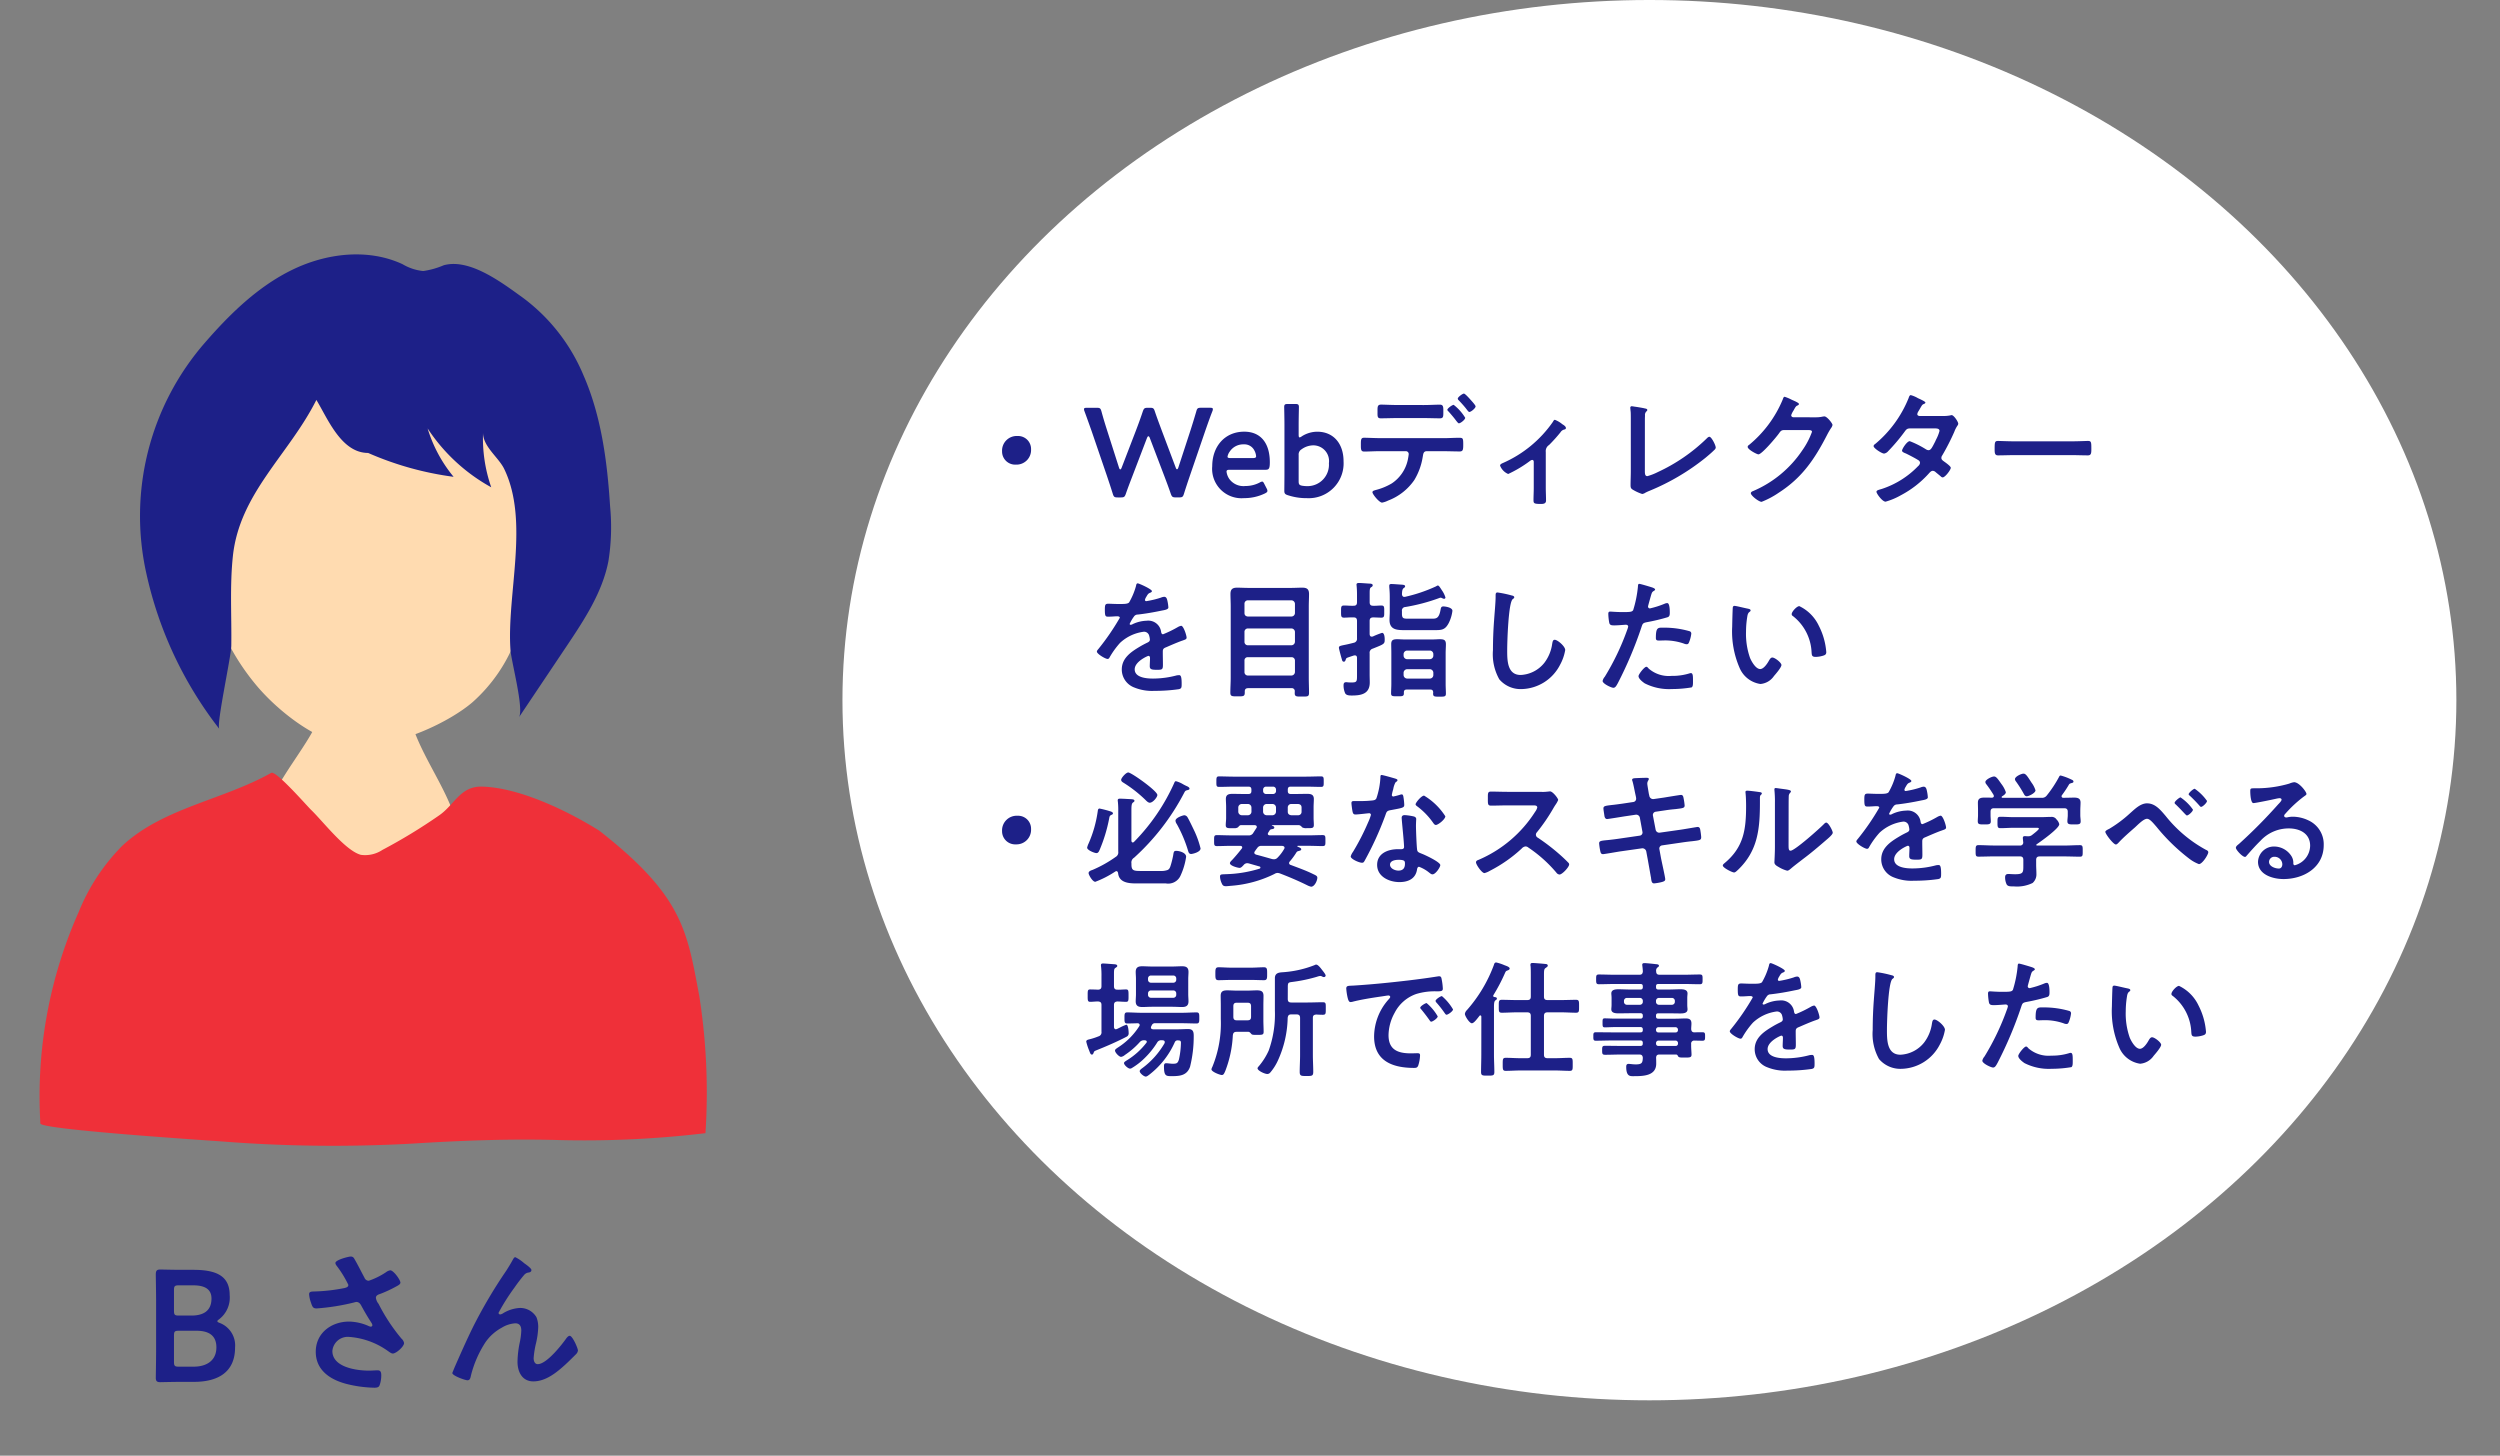
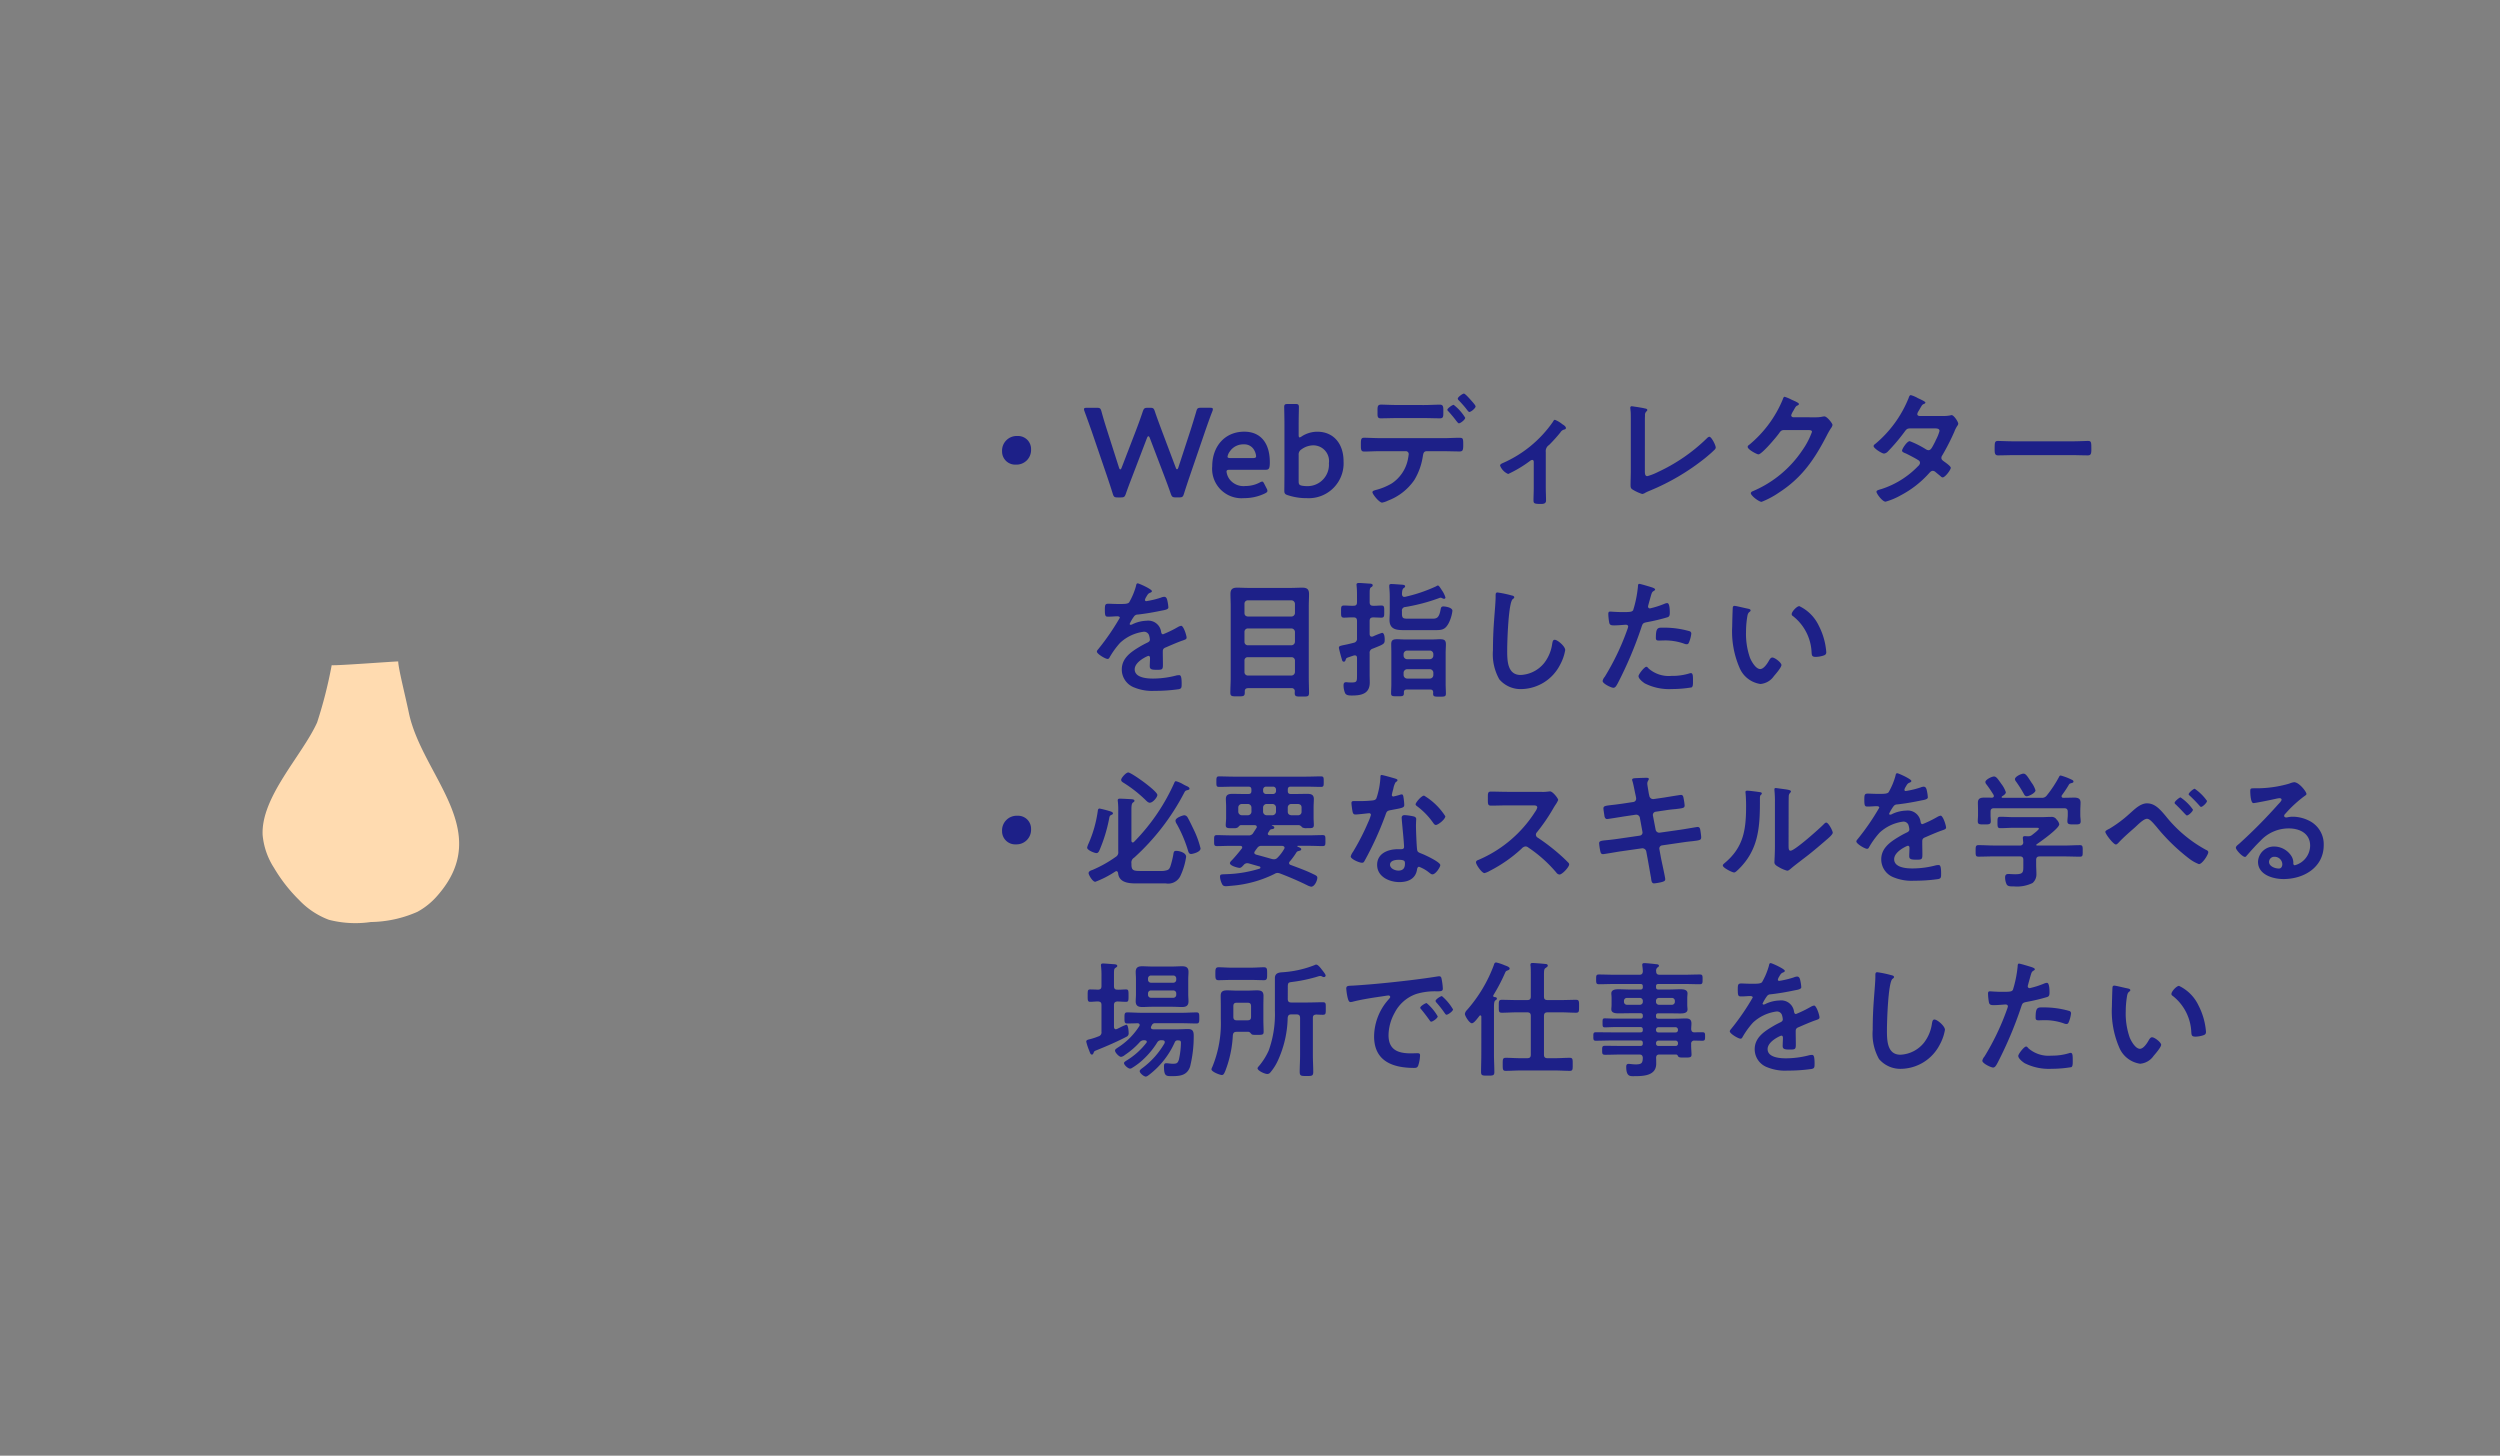
<svg xmlns="http://www.w3.org/2000/svg" width="316" height="184" viewBox="0 0 316 184">
  <rect x="0" y="0" width="316" height="184" fill="#808080" stroke="none" />
  <defs>
    <clipPath id="clip-path">
      <rect id="長方形_188" data-name="長方形 188" width="316" height="184" transform="translate(802 1642)" fill="none" stroke="#707070" stroke-width="1" />
    </clipPath>
  </defs>
  <g id="マスクグループ_82" data-name="マスクグループ 82" transform="translate(-802 -1642)" clip-path="url(#clip-path)">
    <g id="グループ_305" data-name="グループ 305" transform="translate(-5.514 -1)">
-       <ellipse id="楕円形_15" data-name="楕円形 15" cx="102" cy="88.5" rx="102" ry="88.5" transform="translate(914 1643)" fill="#fff" />
      <path id="パス_615" data-name="パス 615" d="M8.128,8.112a1.85,1.85,0,0,0-1.952,1.936,1.656,1.656,0,0,0,1.744,1.68A1.843,1.843,0,0,0,9.84,9.792,1.639,1.639,0,0,0,8.128,8.112Zm16.368.24c.064-.144.112-.208.176-.208s.128.08.176.208l1.84,4.832c.272.72.528,1.392.816,2.24.144.384.224.448.64.448h.4c.416,0,.5-.064.624-.464.256-.816.48-1.488.736-2.24l1.952-5.7c.272-.768.512-1.488.9-2.48a.718.718,0,0,0,.064-.272c0-.144-.112-.176-.368-.176h-1.12c-.416,0-.5.064-.608.464-.272.928-.48,1.6-.72,2.352l-1.552,4.752c-.048.144-.112.208-.16.208-.064,0-.112-.064-.16-.192L26.368,7.44c-.288-.784-.56-1.488-.88-2.432-.128-.4-.208-.464-.624-.464h-.256c-.416,0-.5.064-.64.448-.32.96-.576,1.648-.88,2.448l-1.808,4.7c-.048.128-.112.192-.16.192-.064,0-.112-.064-.16-.208L19.44,7.36c-.24-.752-.448-1.424-.7-2.352-.112-.4-.192-.464-.608-.464H16.9c-.256,0-.368.032-.368.176a.718.718,0,0,0,.064.272c.368.992.624,1.728.9,2.5l1.936,5.664c.256.768.48,1.424.736,2.256.128.4.208.464.624.464h.384c.416,0,.5-.064.64-.448.288-.832.544-1.488.832-2.24Zm14.848,5.856c-.112-.224-.176-.336-.3-.336a.852.852,0,0,0-.32.128,3.851,3.851,0,0,1-1.792.432,2.216,2.216,0,0,1-2.048-.912,2.077,2.077,0,0,1-.336-.9c0-.192.112-.24.4-.24h4.528c.416,0,.544-.128.544-.944,0-2.464-1.184-3.872-3.232-3.872-2.48,0-4.048,1.888-4.048,4.368a3.716,3.716,0,0,0,4.032,4.032,5.976,5.976,0,0,0,2.624-.592c.224-.112.32-.192.32-.336a.719.719,0,0,0-.1-.3ZM37.872,10.9H35.04c-.256,0-.368-.048-.368-.176a1.524,1.524,0,0,1,.288-.656,2.036,2.036,0,0,1,1.76-.9,1.4,1.4,0,0,1,1.344.768,1.822,1.822,0,0,1,.224.752C38.272,10.848,38.16,10.9,37.872,10.9ZM44.048,8.16a.607.607,0,0,1-.256.128c-.1,0-.128-.112-.128-.336V6.624c0-.72.032-2.048.032-2.16,0-.336-.1-.4-.464-.4H42.3c-.368,0-.464.064-.464.4,0,.112.032,1.44.032,2.16v6.24c0,.72-.016,1.968-.016,2.176,0,.336.1.448.464.56a7.493,7.493,0,0,0,2.4.368,4.406,4.406,0,0,0,4.624-4.656c0-2.272-1.3-3.744-3.328-3.744A3.658,3.658,0,0,0,44.048,8.16Zm.752,6.288a4.135,4.135,0,0,1-.672-.048c-.368-.064-.464-.176-.464-.544V10.512a.751.751,0,0,1,.368-.72,2.555,2.555,0,0,1,1.488-.5,1.987,1.987,0,0,1,1.968,2.256A2.707,2.707,0,0,1,44.8,14.448Zm19.76-11.7c-.176,0-.784.448-.784.64A.327.327,0,0,0,63.9,3.6c.288.3.688.736.944,1.072.176.224.288.4.4.4.208,0,.784-.48.784-.7,0-.16-.512-.7-.64-.848S64.7,2.752,64.56,2.752Zm-1.3,1.424c-.176,0-.8.448-.8.624a.314.314,0,0,0,.144.208c.336.384.672.768.976,1.184.144.176.256.32.336.32.208,0,.8-.464.8-.7A5.959,5.959,0,0,0,63.264,4.176Zm-9.3,4.208c-.7,0-1.472-.048-2.032-.048-.384,0-.4.24-.4.832,0,.608-.016.912.416.912.624,0,1.344-.048,2.016-.048h3.248a.366.366,0,0,1,.368.384,7.677,7.677,0,0,1-.128.768A4.787,4.787,0,0,1,55.44,14.1a7.662,7.662,0,0,1-2.016.832c-.192.064-.432.1-.432.288,0,.256.864,1.312,1.216,1.312a2.79,2.79,0,0,0,.752-.256,7.055,7.055,0,0,0,3.328-2.608,8.091,8.091,0,0,0,1.056-2.9c.064-.336.064-.736.512-.736h2.1c.688,0,1.376.032,2.064.032.416,0,.448-.224.448-.88,0-.768-.032-.848-.5-.848-.672,0-1.344.048-2.016.048ZM56.08,4.192c-.72,0-1.488-.048-2-.048-.48,0-.448.32-.448.9s-.032.832.416.832c.688,0,1.36-.032,2.032-.032h3.408c.672,0,1.36.032,2.032.032.432,0,.432-.224.432-.768,0-.64.032-.96-.448-.96-.544,0-1.312.048-2.016.048ZM74.9,10.128a.918.918,0,0,1,.416-.88,19.4,19.4,0,0,0,1.44-1.6.78.78,0,0,1,.464-.352c.112-.016.224-.064.224-.192,0-.208-.288-.384-.448-.48a3.414,3.414,0,0,0-.944-.56c-.128,0-.192.16-.272.288a15.049,15.049,0,0,1-6.288,5.168c-.176.08-.368.16-.368.336a1.9,1.9,0,0,0,1.024,1.056,15.2,15.2,0,0,0,2.624-1.552c.112-.08.272-.224.416-.224.16,0,.192.16.192.24v3.312c0,.5-.032,1.008-.032,1.5,0,.432.048.512.944.512.3,0,.64-.032.64-.432,0-.544-.032-1.072-.032-1.616Zm12.528-3.84c0-.256,0-.512.016-.752a.615.615,0,0,1,.144-.5c.064-.064.144-.112.144-.208,0-.16-.192-.176-.336-.208-.24-.064-1.04-.192-1.3-.224a3.377,3.377,0,0,0-.336-.048.172.172,0,0,0-.176.192c0,.08.032.416.048.528.016.272.016.624.016.976V12.56c0,.592-.032,1.184-.032,1.728,0,.272.016.416.208.56a5.619,5.619,0,0,0,1.264.592.959.959,0,0,0,.4-.16,5.963,5.963,0,0,1,.56-.256,28.648,28.648,0,0,0,7.04-4.16c.384-.32.768-.64,1.12-.992a.463.463,0,0,0,.176-.288c0-.32-.544-1.376-.8-1.376-.144,0-.288.16-.384.256a22.194,22.194,0,0,1-6.144,4.208,6.923,6.923,0,0,1-1.312.512c-.288,0-.32-.256-.32-.656Zm18.768-.544c-.16-.016-.272-.1-.272-.272a2.423,2.423,0,0,1,.288-.576c.272-.5.32-.576.544-.656.064-.032.144-.1.144-.176,0-.176-.816-.48-.96-.56a5.337,5.337,0,0,0-.848-.352c-.144,0-.192.224-.256.384a14.79,14.79,0,0,1-4.272,5.728.251.251,0,0,0-.144.224c0,.336,1.168.944,1.36.944.432,0,2.272-2.192,2.576-2.624.208-.288.3-.448.672-.448h3.04c.224,0,.48.016.48.224a9.786,9.786,0,0,1-1.232,2.352,14.178,14.178,0,0,1-6.176,5.12c-.128.048-.32.128-.32.288,0,.3,1.008,1.088,1.36,1.088a10.835,10.835,0,0,0,2.192-1.168c2.944-1.9,4.512-4.24,6.08-7.28a9.42,9.42,0,0,1,.5-.864,1.016,1.016,0,0,0,.192-.4c0-.208-.7-1.088-1.024-1.088-.064,0-.128.016-.176.016a3.8,3.8,0,0,1-.9.1Zm15.952-.16c-.144-.016-.288-.08-.288-.24a.862.862,0,0,1,.128-.336c.112-.176.192-.32.256-.432.224-.384.24-.432.48-.528.08-.032.16-.08.16-.176,0-.128-.8-.48-.944-.544a3.642,3.642,0,0,0-.9-.384c-.176,0-.24.272-.288.4a14.726,14.726,0,0,1-4.176,5.744c-.1.064-.24.176-.24.3,0,.272,1.04.944,1.328.944a.855.855,0,0,0,.512-.3,23.524,23.524,0,0,0,2.08-2.464c.208-.288.32-.416.7-.416h3.056c.24,0,.656-.016.656.32a5,5,0,0,1-.416,1.056,1.828,1.828,0,0,0-.1.224c-.432.848-.576,1.152-.88,1.152a.679.679,0,0,1-.3-.1,11.888,11.888,0,0,0-2.064-1.04c-.352,0-.976.976-.976,1.2,0,.176.32.288.48.352.4.192,1.232.624,1.6.864a.39.39,0,0,1,.192.336.623.623,0,0,1-.24.4,11.194,11.194,0,0,1-4.576,2.88c-.416.128-.688.176-.688.368,0,.224.736,1.248,1.152,1.248a8.642,8.642,0,0,0,1.936-.816,12.7,12.7,0,0,0,3.488-2.7c.144-.16.32-.384.544-.384a.555.555,0,0,1,.352.16c.224.192.432.352.656.544a.358.358,0,0,0,.24.128c.3,0,1.024-.944,1.024-1.216,0-.208-.7-.688-.9-.832-.144-.112-.288-.208-.288-.416a.553.553,0,0,1,.112-.32,28.912,28.912,0,0,0,1.52-2.976,3.622,3.622,0,0,1,.4-.784.45.45,0,0,0,.1-.24c0-.256-.56-1.088-.832-1.088a.568.568,0,0,0-.16.032,4.729,4.729,0,0,1-.976.08Zm11.92,3.2c-.672,0-1.776-.048-1.984-.048-.416,0-.448.128-.448,1.024,0,.5.016.8.432.8.672,0,1.344-.032,2-.032h7.36c.656,0,1.328.032,2,.032.416,0,.432-.3.432-.816,0-.88-.016-1.008-.448-1.008-.208,0-1.248.048-1.984.048ZM23.328,26.736c-.16,0-.192.16-.224.336a8.779,8.779,0,0,1-.864,2.064c-.144.192-.576.208-.992.208h-.464c-.464,0-.88-.032-1.152-.032-.4,0-.464.1-.464.736,0,.816.064.9.416.9.5,0,.864-.048,1.12-.048.224,0,.352.048.352.192a30.2,30.2,0,0,1-2.688,3.92c-.08.1-.208.224-.208.352,0,.288,1.072.928,1.36.928a.266.266,0,0,0,.224-.16,10.488,10.488,0,0,1,1.344-1.872,5.375,5.375,0,0,1,2.992-1.408.666.666,0,0,1,.7.544,2.2,2.2,0,0,1,.08.448c0,.192-.128.288-.288.368-.336.16-.672.336-.992.528-1.1.656-2.272,1.44-2.272,2.88a2.43,2.43,0,0,0,1.6,2.288,5.928,5.928,0,0,0,2.528.416,21.22,21.22,0,0,0,3.072-.208c.352-.08.368-.208.368-.688,0-.912-.112-1.088-.32-1.088a1.97,1.97,0,0,0-.32.032,11.7,11.7,0,0,1-2.976.4c-.768,0-2.32-.1-2.32-1.168,0-.992,1.648-1.7,1.728-1.7.16,0,.208.128.208.272,0,.336-.032.688-.032,1.04,0,.416.288.448.976.448.608,0,.688-.064.688-.64,0-.5-.016-.976-.016-1.472v-.208c0-.32.128-.416.416-.528.624-.272,1.248-.544,1.888-.784.08-.032.16-.048.224-.08.3-.1.48-.16.48-.352,0-.272-.384-1.5-.688-1.5a1.32,1.32,0,0,0-.416.16,14.243,14.243,0,0,1-1.872.912c-.16,0-.208-.128-.24-.272a1.631,1.631,0,0,0-1.824-1.44,4.427,4.427,0,0,0-1.744.416.617.617,0,0,1-.288.1.124.124,0,0,1-.128-.112,5.166,5.166,0,0,1,.544-.928.564.564,0,0,1,.48-.256c1.008-.112,2.016-.288,3.024-.5.336-.064.848-.128.848-.4a5.113,5.113,0,0,0-.128-.864c-.048-.224-.128-.48-.4-.48a1.217,1.217,0,0,0-.4.1,11.576,11.576,0,0,1-1.856.448.156.156,0,0,1-.176-.16,1.074,1.074,0,0,1,.16-.368c.208-.368.272-.448.528-.544.08-.032.192-.1.192-.192C25.12,27.472,23.472,26.736,23.328,26.736ZM36.816,36.5a.4.4,0,0,1,.432-.432h5.5a.424.424,0,0,1,.448.432v1.44a.458.458,0,0,1-.448.448h-5.5a.424.424,0,0,1-.432-.448Zm0-3.616a.424.424,0,0,1,.432-.448h5.5a.458.458,0,0,1,.448.448v1.232a.458.458,0,0,1-.448.448h-5.5a.424.424,0,0,1-.432-.448Zm.432-1.952c-.272-.032-.432-.16-.432-.448V29.328a.424.424,0,0,1,.432-.448h5.5a.458.458,0,0,1,.448.448V30.48a.447.447,0,0,1-.448.448Zm5.92,9.712c0,.368.224.4.608.4h.288c.7,0,.912.032.912-.464,0-.624-.032-1.264-.032-1.888V29.632c0-.512.032-1.024.032-1.536,0-.624-.256-.816-.864-.816-.464,0-.928.032-1.392.032H37.3c-.48,0-.944-.032-1.408-.032-.576,0-.848.192-.848.8,0,.512.032,1.04.032,1.552v9.024c0,.64-.048,1.28-.048,1.9,0,.48.24.464.912.464.7,0,.912.016.912-.464V40.4c0-.288.144-.416.432-.416h5.456a.376.376,0,0,1,.432.432Zm13.76-2.608a.458.458,0,0,1,.448-.448H60.24a.447.447,0,0,1,.448.448v.288a.447.447,0,0,1-.448.448H57.376a.458.458,0,0,1-.448-.448Zm.448-1.712a.458.458,0,0,1-.448-.448V35.68a.458.458,0,0,1,.448-.448H60.24a.447.447,0,0,1,.448.448v.192a.447.447,0,0,1-.448.448Zm3.3,4.208a.493.493,0,0,0-.016.16c0,.368.192.368.816.368.608,0,.8,0,.8-.384s-.032-.784-.032-1.184V35.536c0-.368.032-.736.032-1.1,0-.544-.24-.64-.784-.64-.256,0-.576.032-.96.032h-3.44c-.384,0-.7-.032-.944-.032-.544,0-.784.1-.784.624,0,.368.016.752.016,1.12v3.9c0,.384-.032.816-.032,1.2s.208.368.784.368c.56,0,.832.032.832-.352v-.144c0-.256.128-.352.368-.352H60.3C60.56,40.16,60.656,40.272,60.672,40.528ZM56.72,28.1c.016-.24.016-.608.208-.752.112-.08.192-.128.192-.24,0-.192-.288-.192-.432-.208-.32-.016-1.008-.08-1.3-.08-.16,0-.272.032-.272.224v.16a12.3,12.3,0,0,1,.064,1.328v1.808c0,.336-.032.672-.032,1.008,0,1.3.992,1.3,2,1.3h3.68c.912,0,1.344-.016,1.808-.9a4.74,4.74,0,0,0,.464-1.536c0-.448-.944-.56-1.136-.56-.3,0-.32.192-.368.448-.208,1.136-.592,1.1-1.136,1.1H57.456c-.544,0-.736-.032-.736-.64v-.32a.438.438,0,0,1,.416-.512,23.359,23.359,0,0,0,4.3-1.136.567.567,0,0,1,.176-.048.631.631,0,0,1,.224.08.521.521,0,0,0,.208.064.165.165,0,0,0,.176-.16,3.217,3.217,0,0,0-.448-.912c-.256-.4-.384-.608-.512-.608-.08,0-.176.08-.24.112a19.352,19.352,0,0,1-3.872,1.312.352.352,0,0,1-.128.016C56.816,28.448,56.736,28.288,56.72,28.1ZM53.072,31.04c.272,0,.832.032,1.04.032.4,0,.368-.24.368-.768,0-.544.032-.768-.368-.768-.288,0-.72.048-1.04.032-.3,0-.432-.128-.432-.448V28c0-.448.016-.672.176-.768.1-.064.208-.112.208-.256,0-.192-.272-.208-.4-.208-.288-.016-1.072-.08-1.328-.08-.16,0-.32.016-.32.224,0,.048.016.112.016.144q.048.528.048,1.056V29.12c0,.32-.128.448-.432.448-.416.016-.816-.032-1.2-.032-.4,0-.384.192-.384.768,0,.56-.016.768.384.768.32,0,.784-.048,1.2-.032.3,0,.432.128.432.448V33.68a.5.5,0,0,1-.384.56q-.84.216-1.248.288c-.528.112-.656.144-.656.352,0,.128.3,1.232.368,1.44.032.144.08.32.256.32.128,0,.192-.112.224-.224.064-.208.1-.24.32-.32.144-.048.368-.128.72-.24a.352.352,0,0,1,.128-.016c.208,0,.272.144.272.32v2.112c0,.832.016.992-.656.992-.176,0-.336,0-.5-.016a1.133,1.133,0,0,0-.224-.016c-.272,0-.32.176-.32.4a2.422,2.422,0,0,0,.208,1.008c.16.272.56.272.848.272,1.184,0,2.256-.208,2.256-1.648,0-.336-.016-.672-.016-1.008V35.584a.529.529,0,0,1,.384-.592c1.44-.576,1.52-.592,1.52-1.136,0-.224-.016-.864-.336-.864a10.361,10.361,0,0,0-1.168.464c-.048,0-.08.016-.128.016-.208,0-.256-.144-.272-.32V31.488C52.64,31.168,52.768,31.056,53.072,31.04ZM68.8,27.888c-.224,0-.24.16-.24.4v.176c0,.656-.144,2.192-.192,2.928q-.144,1.9-.144,3.792a6.462,6.462,0,0,0,.8,3.68A3.536,3.536,0,0,0,71.84,40.1,5.6,5.6,0,0,0,76.7,37.04a5.949,5.949,0,0,0,.656-1.872c0-.48-.976-1.3-1.328-1.3-.24,0-.272.272-.32.528a5.087,5.087,0,0,1-.976,2.368,4.053,4.053,0,0,1-3.008,1.552c-1.728,0-1.7-1.936-1.7-3.184,0-.912.144-5.984.7-6.4.1-.08.192-.128.192-.24,0-.144-.208-.208-.32-.224A13.573,13.573,0,0,0,68.8,27.888ZM87.616,37.28c-.256,0-.992.944-.992,1.184,0,.336.528.736.784.912a6.78,6.78,0,0,0,3.424.72,15.291,15.291,0,0,0,2.5-.208c.192-.112.176-.48.176-.8,0-.64,0-1.008-.272-1.008a.569.569,0,0,0-.16.032,7.227,7.227,0,0,1-2.272.32,3.871,3.871,0,0,1-2.9-.928C87.84,37.424,87.728,37.28,87.616,37.28Zm1.2-3.664c0,.272.08.352.4.352.208,0,.4-.016.608-.016a7.183,7.183,0,0,1,2.544.4.86.86,0,0,0,.336.08c.16,0,.224-.064.288-.208a4.019,4.019,0,0,0,.3-1.12.3.3,0,0,0-.224-.32,11.479,11.479,0,0,0-3.216-.448C89.1,32.336,88.816,32.24,88.816,33.616ZM86.72,26.8c-.16,0-.16.16-.176.4a14.66,14.66,0,0,1-.592,2.912c-.144.24-.384.256-1.408.256-.688,0-1.36-.064-1.5-.064-.192,0-.24.112-.24.288a6.868,6.868,0,0,0,.128,1.168c.1.3.352.288.672.288.5,0,1.2-.08,1.424-.08.16,0,.288.08.288.24a2.44,2.44,0,0,1-.128.416,31.5,31.5,0,0,1-2.832,5.92,1.194,1.194,0,0,0-.272.528c0,.352,1.1.864,1.36.864.24,0,.368-.224.576-.608a49.847,49.847,0,0,0,2.976-7.056c.144-.448.192-.528.656-.624a24.076,24.076,0,0,0,2.624-.624c.272-.08.3-.3.3-.576,0-.24,0-1.216-.32-1.216a.86.86,0,0,0-.336.08,11.286,11.286,0,0,1-1.856.592.236.236,0,0,1-.24-.24c0-.08.336-1.248.384-1.424.112-.352.128-.416.368-.56.048-.032.144-.08.144-.16,0-.176-.448-.288-.592-.336C87.92,27.12,86.864,26.8,86.72,26.8Zm19.264,3.824a.264.264,0,0,0,.144.24,6.137,6.137,0,0,1,2.368,4.56c.032.384.016.608.528.608a3.383,3.383,0,0,0,.9-.144c.272-.08.432-.16.432-.464a8.729,8.729,0,0,0-.944-3.328,5.2,5.2,0,0,0-2.464-2.48C106.624,29.616,105.984,30.32,105.984,30.624Zm-7.216-1.04a.2.2,0,0,0-.224.176c-.032.144-.08,2.176-.08,2.432a11.546,11.546,0,0,0,.928,5.216,3.391,3.391,0,0,0,2.64,2.048,2.3,2.3,0,0,0,1.712-1.008c.224-.256.944-1.088.944-1.392,0-.288-.816-.944-1.152-.944-.208,0-.336.24-.432.4-.192.352-.656,1.056-1.1,1.056-.56,0-1.088-.944-1.28-1.392a9.143,9.143,0,0,1-.512-3.344,11.923,11.923,0,0,1,.128-1.7c.048-.272.064-.592.288-.768.1-.08.16-.112.16-.208,0-.16-.224-.192-.352-.224C100.16,29.888,98.976,29.584,98.768,29.584ZM8.128,56.112a1.85,1.85,0,0,0-1.952,1.936,1.656,1.656,0,0,0,1.744,1.68,1.843,1.843,0,0,0,1.92-1.936A1.639,1.639,0,0,0,8.128,56.112ZM31.264,60.24a11.833,11.833,0,0,0-.752-2.144c-.16-.336-.752-1.584-.928-1.84a.514.514,0,0,0-.368-.208c-.16,0-1.12.3-1.12.688a.785.785,0,0,0,.16.416,16.821,16.821,0,0,1,1.424,3.36c.064.224.128.432.4.432C30.224,60.944,31.264,60.72,31.264,60.24Zm-9.136-9.6c-.3,0-.9.7-.9.928,0,.192.176.3.32.384a16.613,16.613,0,0,1,2.72,2.128c.144.144.368.384.576.384.4,0,.96-.7.96-.976C25.808,52.976,22.512,50.64,22.128,50.64ZM18.5,55.2c-.16,0-.208.144-.224.288A15.437,15.437,0,0,1,17.12,59.6a2.458,2.458,0,0,0-.192.544c0,.32.928.688,1.184.688.224,0,.32-.24.4-.416a19.474,19.474,0,0,0,1.2-3.952c.048-.256.064-.368.288-.464.08-.032.192-.08.192-.192,0-.144-.224-.224-.336-.256A13.169,13.169,0,0,0,18.5,55.2Zm4.352,6.224A29.283,29.283,0,0,0,29.2,53.2c.112-.208.144-.256.368-.32.112-.016.3-.064.3-.192,0-.192-.3-.3-.448-.368-.128-.064-.256-.128-.368-.192a3.367,3.367,0,0,0-.9-.384c-.112,0-.176.112-.208.208a25.313,25.313,0,0,1-5.1,7.472.238.238,0,0,1-.144.064c-.16,0-.176-.192-.176-.224V55.456c0-.544.016-.88.192-1.008.128-.1.192-.128.192-.224,0-.192-.272-.192-.4-.208-.384-.016-1.072-.064-1.44-.064-.144,0-.272.032-.272.208a.544.544,0,0,0,.016.16,10.18,10.18,0,0,1,.048,1.264V60.64a.645.645,0,0,1-.32.672,15.639,15.639,0,0,1-2.9,1.632c-.176.064-.528.16-.528.416,0,.224.5,1.1.848,1.1a12.639,12.639,0,0,0,2.528-1.3c.048-.016.08-.048.128-.048.144,0,.192.112.224.24.112,1.2,1.3,1.312,2.272,1.312h3.76a1.71,1.71,0,0,0,1.872-1.008A8.511,8.511,0,0,0,29.44,61.3c0-.544-.9-.752-1.248-.752-.3,0-.32.128-.384.544a11.526,11.526,0,0,1-.3,1.232c-.08.256-.144.512-.4.64a2.3,2.3,0,0,1-.88.128H23.76c-.976,0-1.232-.048-1.232-.848v-.112A.7.7,0,0,1,22.848,61.424Zm17.568-8.992a.37.37,0,0,1,.384.384v.16a.37.37,0,0,1-.384.384h-.864a.37.37,0,0,1-.384-.384v-.16a.37.37,0,0,1,.384-.384ZM37.7,55.6a.458.458,0,0,1-.448.448H36.48a.458.458,0,0,1-.448-.448v-.528a.447.447,0,0,1,.448-.448h.768a.447.447,0,0,1,.448.448Zm3.1,0a.458.458,0,0,1-.448.448h-.736a.458.458,0,0,1-.448-.448v-.528a.447.447,0,0,1,.448-.448h.736a.447.447,0,0,1,.448.448Zm3.232,0a.424.424,0,0,1-.432.448h-.864c-.288-.032-.448-.176-.448-.448v-.528a.437.437,0,0,1,.448-.448H43.6c.272.032.432.16.432.448ZM40.3,61.584c-.672-.192-1.344-.384-2.016-.56-.112-.048-.224-.1-.224-.24a.265.265,0,0,1,.08-.192,3.63,3.63,0,0,1,.288-.4.576.576,0,0,1,.56-.272h2.592c.144.016.3.064.3.24a.258.258,0,0,1-.048.144,5.127,5.127,0,0,1-.832,1.1.6.6,0,0,1-.448.208A1.6,1.6,0,0,1,40.3,61.584Zm-.48-3.344c.048-.064.08-.128.112-.176.112-.176.144-.224.336-.256.112-.016.32-.048.32-.192s-.176-.224-.288-.256a.034.034,0,0,1-.032-.032c0-.016.032-.032.048-.032h3.392a.616.616,0,0,1,.384.272,1,1,0,0,0,.576.112H44.8c.592,0,.784,0,.784-.416,0-.288-.032-.576-.032-.864V55.008c0-.336.032-.672.032-1.008,0-.576-.368-.656-.848-.656-.464,0-.928.016-1.376.016h-.7c-.256,0-.368-.112-.368-.384v-.16c0-.272.112-.384.368-.384h1.936c.64,0,1.264.032,1.9.032.352,0,.336-.176.336-.656s.016-.672-.336-.672c-.64,0-1.264.032-1.9.032H35.5c-.64,0-1.28-.032-1.9-.032-.336,0-.336.176-.336.672,0,.48-.016.656.336.656.624,0,1.264-.032,1.9-.032h1.808c.272,0,.384.112.384.384v.16c0,.272-.112.384-.384.384H36.72c-.464,0-.944-.016-1.408-.016-.48,0-.848.08-.848.64,0,.32.032.64.032,1.024V56.4c0,.3-.048.592-.048.9,0,.4.272.384.816.384h.224A.814.814,0,0,0,36,57.568c.1-.112.192-.256.368-.272H38.1c.144.016.272.064.272.224a.223.223,0,0,1-.048.144c-.128.192-.256.4-.384.592a.634.634,0,0,1-.656.336H35.056c-.576,0-1.136-.032-1.712-.032-.384,0-.368.16-.368.7,0,.512-.016.688.368.688.576,0,1.136-.032,1.712-.032h1.232c.128.016.24.048.24.192a.223.223,0,0,1-.048.144c-.4.512-.8.992-1.232,1.456-.1.1-.272.256-.272.4,0,.336,1.024.592,1.216.592.208,0,.368-.208.512-.352a.583.583,0,0,1,.464-.24,1.1,1.1,0,0,1,.208.032l1.344.384a.136.136,0,0,1,.112.128.162.162,0,0,1-.1.144,15.659,15.659,0,0,1-4.208.7c-.656.032-.8-.016-.8.336a2.275,2.275,0,0,0,.208.8c.112.272.224.384.528.384.192,0,.432-.032.624-.048a14.837,14.837,0,0,0,5.52-1.5.74.74,0,0,1,.4-.128,1.033,1.033,0,0,1,.3.064c1.168.448,2.336.944,3.456,1.5a1.941,1.941,0,0,0,.48.176c.432,0,.784-.768.784-1.136,0-.208-.16-.288-.5-.448-.928-.464-1.9-.8-2.864-1.168a.256.256,0,0,1-.208-.24.357.357,0,0,1,.1-.208,9.071,9.071,0,0,0,.8-1.088.445.445,0,0,1,.192-.192l.176-.048c.112-.032.272-.064.272-.208,0-.16-.272-.24-.448-.32a.072.072,0,0,1-.048-.048c0-.048.032-.064.08-.064h1.392c.576,0,1.136.032,1.712.032.384,0,.368-.16.368-.688,0-.544.016-.7-.368-.7-.576,0-1.136.032-1.712.032h-4.96c-.128-.016-.24-.048-.24-.208A.258.258,0,0,1,39.824,58.24Zm16.464,3.44c.8,0,.816.176.816.5,0,.56-.256.864-.832.864-.416,0-1.056-.256-1.056-.752C55.216,61.776,55.9,61.68,56.288,61.68Zm.784-5.648c-.24,0-.384.1-.384.352,0,.08.016.144.016.224.048.624.288,2.944.288,3.456,0,.192-.144.272-.336.272H56.24c-1.264,0-2.656.512-2.656,1.984,0,1.488,1.52,2.176,2.816,2.176,1.088,0,2.032-.4,2.224-1.568.016-.144.08-.368.256-.368a4.55,4.55,0,0,1,1.28.736c.112.08.256.224.416.224.4,0,.992-.912.992-1.168,0-.384-1.888-1.264-2.256-1.408-.048-.016-.112-.048-.16-.064-.24-.1-.448-.16-.5-.4-.08-.336-.16-2.64-.16-3.1,0-.336.032-.816.032-.848,0-.192-.144-.288-.32-.336A6.7,6.7,0,0,0,57.072,56.032Zm2.448-2.464c-.336,0-1.072.88-1.072,1.1,0,.112.144.208.208.256a9.067,9.067,0,0,1,2,2.064c.08.112.192.288.352.288.288,0,1.2-.72,1.2-1.1A8.21,8.21,0,0,0,59.52,53.568ZM54.144,50.96c-.144,0-.144.16-.144.272a9.767,9.767,0,0,1-.512,2.688c-.128.208-.272.224-.48.256a14.207,14.207,0,0,1-1.648.08h-.736c-.176,0-.288.048-.288.256,0,.16.08.736.112.928.064.368.128.512.4.512.368,0,1.6-.16,1.728-.16A.215.215,0,0,1,52.8,56a6.255,6.255,0,0,1-.368.976,29.875,29.875,0,0,1-1.9,3.7,1.77,1.77,0,0,0-.288.576c0,.336,1.072.8,1.424.8.176,0,.224-.064.32-.224a40.712,40.712,0,0,0,2.608-5.7c.192-.528.176-.64.752-.736,1.472-.272,1.664-.3,1.664-.656a7.6,7.6,0,0,0-.08-.848c-.032-.192-.048-.48-.24-.48a.569.569,0,0,0-.16.032,7.743,7.743,0,0,1-.912.24.186.186,0,0,1-.176-.208,5.187,5.187,0,0,1,.176-.72A2.791,2.791,0,0,1,55.9,51.9c.144-.112.256-.176.256-.288s-.176-.16-.256-.192C55.648,51.344,54.32,50.96,54.144,50.96Zm15.9,2.128c-.7,0-1.392-.032-2.08-.032-.4,0-.384.24-.384.8,0,.736-.032.976.4.976.688,0,1.376-.032,2.064-.032H73.36c.24,0,.464.032.464.272a1.58,1.58,0,0,1-.272.544,15.863,15.863,0,0,1-7.136,6.064c-.144.048-.336.128-.336.32,0,.288.736,1.36,1.072,1.36a2.68,2.68,0,0,0,.7-.3,17.811,17.811,0,0,0,4-2.8.767.767,0,0,1,.48-.272.564.564,0,0,1,.368.144A17.017,17.017,0,0,1,76.24,63.3a.535.535,0,0,0,.4.24c.336,0,1.216-.944,1.216-1.28a.306.306,0,0,0-.112-.224c-.368-.384-.768-.752-1.152-1.088a25.694,25.694,0,0,0-2.7-2.064.428.428,0,0,1-.24-.384.437.437,0,0,1,.128-.3,23.2,23.2,0,0,0,2.08-3.04c.064-.112.16-.272.256-.416a3.1,3.1,0,0,0,.352-.624c0-.208-.688-1.088-1.024-1.088-.1,0-.256.032-.352.032a4.3,4.3,0,0,1-.688.032Zm14.576,1.488c-.576.08-1.04.144-1.376.176-.832.1-1.056.128-1.056.432,0,.192.1.736.128.96.032.192.128.384.336.384.1,0,1.888-.288,2.176-.336l1.408-.208a.47.47,0,0,1,.56.4l.32,1.744a.4.4,0,0,1-.352.5l-2.752.4c-.56.08-.992.128-1.312.16-.848.08-1.056.112-1.056.416a7.409,7.409,0,0,0,.16,1.04c.048.192.112.32.336.32.144,0,1.792-.288,2.1-.336l2.816-.4a.5.5,0,0,1,.544.384l.208,1.12c.112.624.256,1.44.368,2.08a.8.8,0,0,1,.032.192c.048.352.08.656.384.656a6.11,6.11,0,0,0,1.056-.192c.176-.064.352-.112.352-.336,0-.24-.464-2.288-.544-2.72l-.192-1.056a.4.4,0,0,1,.336-.5l2.528-.368c.544-.08.96-.128,1.28-.16.976-.112,1.136-.144,1.136-.5,0-.128-.032-.352-.048-.5-.016-.08-.016-.144-.032-.208-.048-.352-.08-.592-.384-.592-.08,0-1.9.32-2.176.352l-2.592.368a.467.467,0,0,1-.528-.384l-.336-1.76a.411.411,0,0,1,.336-.5l1.3-.192c.512-.08.912-.112,1.232-.144.928-.112,1.136-.128,1.136-.464a7.382,7.382,0,0,0-.112-.8c-.048-.24-.064-.528-.352-.528-.1,0-1.856.288-2.144.336l-1.328.192a.491.491,0,0,1-.528-.416l-.064-.272c-.032-.224-.192-1.1-.192-1.264,0-.32.192-.432.192-.592,0-.144-.192-.144-.288-.144-.384,0-.768.016-1.152.032-.4.016-.672.016-.672.224a.567.567,0,0,0,.048.176c.128.416.256,1.152.352,1.584l.08.368a1.6,1.6,0,0,1,.032.256.414.414,0,0,1-.352.416Zm20.976.656c0-.4,0-1.2.016-1.568a.627.627,0,0,1,.144-.416c.064-.08.128-.112.128-.224,0-.176-.464-.224-1.3-.336-.128-.016-.528-.08-.624-.08a.144.144,0,0,0-.16.16v.08a13.915,13.915,0,0,1,.064,1.632v5.6c0,.768-.064,1.808-.064,1.92,0,.288.288.448.512.576a4.133,4.133,0,0,0,1.1.48c.192,0,.352-.176.5-.288.384-.336,1.072-.848,1.5-1.184,1.008-.752,1.968-1.568,2.928-2.4.208-.176.832-.688.832-.928,0-.256-.544-1.28-.816-1.28-.128,0-.24.128-.32.208-.512.528-3.664,3.344-4.192,3.344-.24,0-.256-.24-.256-.736Zm-5.248-2.288c-.112,0-.208.032-.208.176,0,.048.016.128.016.176.048.464.064,1.1.064,1.584,0,2.976-.3,5.216-2.736,7.232-.08.064-.208.176-.208.288,0,.288,1.184.88,1.424.88.176,0,.368-.224.5-.336,2.544-2.432,2.768-5.248,2.768-8.56v-.352c0-.144-.016-.416.08-.512.064-.064.16-.144.16-.224,0-.16-.208-.16-.4-.192C101.472,53.056,100.656,52.944,100.352,52.944Zm18.976-2.208c-.16,0-.192.16-.224.336a8.779,8.779,0,0,1-.864,2.064c-.144.192-.576.208-.992.208h-.464c-.464,0-.88-.032-1.152-.032-.4,0-.464.1-.464.736,0,.816.064.9.416.9.5,0,.864-.048,1.12-.048.224,0,.352.048.352.192a30.2,30.2,0,0,1-2.688,3.92c-.08.1-.208.224-.208.352,0,.288,1.072.928,1.36.928a.266.266,0,0,0,.224-.16,10.488,10.488,0,0,1,1.344-1.872,5.375,5.375,0,0,1,2.992-1.408.666.666,0,0,1,.7.544,2.2,2.2,0,0,1,.08.448c0,.192-.128.288-.288.368-.336.16-.672.336-.992.528-1.1.656-2.272,1.44-2.272,2.88a2.43,2.43,0,0,0,1.6,2.288,5.928,5.928,0,0,0,2.528.416,21.221,21.221,0,0,0,3.072-.208c.352-.08.368-.208.368-.688,0-.912-.112-1.088-.32-1.088a1.97,1.97,0,0,0-.32.032,11.7,11.7,0,0,1-2.976.4c-.768,0-2.32-.1-2.32-1.168,0-.992,1.648-1.7,1.728-1.7.16,0,.208.128.208.272,0,.336-.032.688-.032,1.04,0,.416.288.448.976.448.608,0,.688-.064.688-.64,0-.5-.016-.976-.016-1.472v-.208c0-.32.128-.416.416-.528.624-.272,1.248-.544,1.888-.784.08-.032.16-.048.224-.08.3-.1.48-.16.48-.352,0-.272-.384-1.5-.688-1.5a1.32,1.32,0,0,0-.416.16,14.243,14.243,0,0,1-1.872.912c-.16,0-.208-.128-.24-.272a1.631,1.631,0,0,0-1.824-1.44,4.427,4.427,0,0,0-1.744.416.617.617,0,0,1-.288.1.124.124,0,0,1-.128-.112,5.166,5.166,0,0,1,.544-.928.564.564,0,0,1,.48-.256c1.008-.112,2.016-.288,3.024-.5.336-.064.848-.128.848-.4a5.112,5.112,0,0,0-.128-.864c-.048-.224-.128-.48-.4-.48a1.217,1.217,0,0,0-.4.1,11.576,11.576,0,0,1-1.856.448.156.156,0,0,1-.176-.16,1.074,1.074,0,0,1,.16-.368c.208-.368.272-.448.528-.544.08-.032.192-.1.192-.192C121.12,51.472,119.472,50.736,119.328,50.736ZM136.8,52.9a3.136,3.136,0,0,0-.432-.88,1.087,1.087,0,0,1-.1-.144c-.432-.656-.672-1.088-.976-1.088-.288,0-1.088.368-1.088.7a.521.521,0,0,0,.128.288,14.962,14.962,0,0,1,1.008,1.6c.08.144.176.272.352.272C135.968,53.648,136.8,53.232,136.8,52.9Zm3.488.944c-.1-.016-.192-.064-.192-.192a.223.223,0,0,1,.048-.144,14.026,14.026,0,0,0,.864-1.3c.064-.144.176-.176.32-.224.1-.016.272-.048.272-.192s-.144-.208-.256-.256a7.532,7.532,0,0,0-1.36-.512c-.128,0-.176.112-.224.208a14.943,14.943,0,0,1-1.536,2.32.73.73,0,0,1-.688.288h-4.912c-.048,0-.1-.016-.1-.08a.114.114,0,0,1,.048-.1c.176-.112.48-.288.48-.528a3.618,3.618,0,0,0-.576-1.056c-.464-.672-.656-.928-.912-.928-.3,0-1.1.4-1.1.7a.477.477,0,0,0,.128.288,15.254,15.254,0,0,1,.912,1.344.467.467,0,0,1,.032.144c0,.144-.112.192-.24.208-.3-.016-.608-.016-.928-.016-.464,0-.848.064-.848.64,0,.32.016.656.016,1.008v.592c0,.24-.032.512-.032.736,0,.416.208.416.816.416.576,0,.832,0,.832-.4,0-.24-.032-.5-.032-.752v-.448c0-.32.128-.448.448-.448h8.864c.3,0,.448.128.448.448v.448c0,.256-.048.5-.048.752,0,.4.256.4.848.4.608,0,.832,0,.832-.4,0-.256-.048-.512-.048-.752v-.592c0-.368.032-.7.032-1.024,0-.56-.4-.624-.864-.624C141.184,53.824,140.736,53.84,140.288,53.84Zm.192,7.408c.64,0,1.3.032,1.936.032.368,0,.352-.176.352-.72s.016-.736-.352-.736c-.64,0-1.3.048-1.936.048h-3.488c-.048-.016-.08-.016-.1-.064.016-.048.016-.064.064-.1.5-.336,2.848-2,2.848-2.528a1.169,1.169,0,0,0-.336-.592.717.717,0,0,0-.656-.336c-.448,0-.88.032-1.328.032h-3.456c-.544,0-1.088-.048-1.648-.048-.384,0-.384.16-.384.72,0,.528,0,.72.368.72.56,0,1.12-.048,1.664-.048h2.8c.176,0,.4-.016.4.112,0,.144-.72.688-.864.8a.728.728,0,0,1-.512.16h-.08c-.1,0-.192-.016-.3-.016-.144,0-.272.032-.272.224,0,.064.032.4.048.528a.376.376,0,0,1-.432.432h-3.28c-.656,0-1.3-.048-1.936-.048-.368,0-.368.192-.368.736,0,.56,0,.72.368.72.656,0,1.3-.032,1.936-.032h3.28c.32,0,.448.128.448.448v.672c0,.9.016,1.136-1.056,1.136-.3,0-.608-.032-.832-.032-.3,0-.416.144-.416.432a2.075,2.075,0,0,0,.192.88c.16.272.48.256.9.256a4.48,4.48,0,0,0,2.384-.432,1.444,1.444,0,0,0,.48-1.152c0-.384-.032-.768-.032-1.152V61.7c0-.32.144-.448.448-.448ZM156.928,52.7c-.176,0-.768.512-.768.688,0,.08.08.144.144.192.384.352.88.864,1.216,1.248.048.064.128.16.208.16.208,0,.752-.528.752-.752A6.152,6.152,0,0,0,156.928,52.7Zm-1.792,1.088c-.144,0-.752.5-.752.688a.263.263,0,0,0,.128.192c.352.336.672.672.912.928.272.288.448.48.512.48.208,0,.768-.512.768-.736A6.023,6.023,0,0,0,155.136,53.792Zm-4.224.752c-.864,0-1.6.768-2.208,1.3a15.618,15.618,0,0,1-2.576,1.92c-.128.064-.5.224-.5.384,0,.272,1.024,1.6,1.328,1.6.144,0,.288-.176.384-.272.56-.608,1.392-1.328,2.032-1.888.352-.32,1.088-1.088,1.52-1.088.336,0,.688.416,1.2,1.008a24.229,24.229,0,0,0,4.1,4,4.822,4.822,0,0,0,1.264.72c.432,0,1.184-1.2,1.184-1.5,0-.176-.176-.256-.32-.32a16.692,16.692,0,0,1-5.072-4.272C152.64,55.424,151.952,54.544,150.912,54.544ZM168,62.24c0,.256-.128.544-.432.544-.48,0-1.248-.272-1.248-.848a.663.663,0,0,1,.688-.64A.978.978,0,0,1,168,62.24Zm1.488-10.368a2.183,2.183,0,0,0-.608.176,14.828,14.828,0,0,1-4.048.592h-.384c-.48,0-.5.032-.5.4,0,.272.048,1.472.4,1.472.256,0,2.512-.464,2.9-.56a3.839,3.839,0,0,1,.384-.064c.128,0,.272.048.272.192,0,.16-.288.448-.416.576a64.112,64.112,0,0,1-4.976,5.024c-.144.112-.384.288-.384.48,0,.256.816,1.152,1.152,1.152a.217.217,0,0,0,.176-.112c.576-.656,1.152-1.312,1.776-1.92a4.857,4.857,0,0,1,3.584-1.568c1.392,0,2.7.64,2.7,2.192a2.6,2.6,0,0,1-1.936,2.464c-.128,0-.176-.1-.192-.208a1.591,1.591,0,0,0-.288-1.024A2.61,2.61,0,0,0,166.976,60a2.009,2.009,0,0,0-2.048,1.936c0,1.632,1.888,2.176,3.216,2.176,2.576,0,5.088-1.472,5.088-4.3a3.307,3.307,0,0,0-1.9-3.1,4.693,4.693,0,0,0-1.968-.48,3.04,3.04,0,0,0-.656.064.936.936,0,0,1-.208.032c-.144,0-.272-.08-.272-.208a.478.478,0,0,1,.16-.272A15.5,15.5,0,0,1,170.7,53.7c.176-.128.352-.224.352-.336C171.056,53.088,170.128,51.872,169.488,51.872ZM27.808,78.192a.37.37,0,0,1,.384.384v.16a.37.37,0,0,1-.384.384h-2.8a.37.37,0,0,1-.384-.384v-.16a.37.37,0,0,1,.384-.384Zm-2.8-.976a.37.37,0,0,1-.384-.384v-.144a.37.37,0,0,1,.384-.384h2.8a.37.37,0,0,1,.384.384v.144a.37.37,0,0,1-.384.384Zm4.7-.48c0-.288.032-.592.032-.88,0-.576-.3-.72-.816-.72-.4,0-.8.032-1.2.032H25.1c-.416,0-.816-.032-1.216-.032-.528,0-.816.16-.816.72,0,.288.032.576.032.88v1.952c0,.288-.032.576-.032.88,0,.56.3.72.832.72.4,0,.8-.032,1.2-.032h2.624c.4,0,.8.032,1.216.032.512,0,.8-.176.8-.72,0-.288-.032-.592-.032-.88ZM28.368,84.5c.24.016.416,0,.416.3a10.459,10.459,0,0,1-.256,2.128c-.144.448-.272.528-.736.528a2.144,2.144,0,0,1-.32-.016c-.16-.016-.416-.048-.56-.048-.256,0-.272.208-.272.4,0,1.248.272,1.232,1.024,1.232,1.024,0,1.888-.1,2.272-1.184a15.844,15.844,0,0,0,.464-3.92c0-.544-.112-.848-.72-.848-.4,0-.816.032-1.232.032H25.264c-.144-.016-.272-.064-.272-.224a.467.467,0,0,1,.032-.144c.032-.048.048-.1.08-.144a.408.408,0,0,1,.432-.256H28.96c.592,0,1.2.032,1.808.032.352,0,.336-.256.336-.7s.016-.7-.336-.7c-.608,0-1.216.048-1.808.048H23.792c-.608,0-1.2-.048-1.808-.048-.352,0-.336.256-.336.7s-.016.7.336.7c.336,0,.976-.016,1.344-.032.128.016.24.08.24.224a.258.258,0,0,1-.048.144,8.723,8.723,0,0,1-2.7,2.7c-.208.144-.368.24-.368.384,0,.256.512.8.768.8a.977.977,0,0,0,.48-.24,9.914,9.914,0,0,0,1.872-1.616.676.676,0,0,1,.592-.24h.064c.112.016.24.048.24.192a.238.238,0,0,1-.064.144,9.135,9.135,0,0,1-2.448,2.192c-.112.08-.368.208-.368.352,0,.24.512.7.752.7a.367.367,0,0,0,.224-.064,8.26,8.26,0,0,0,1.632-1.264,10.421,10.421,0,0,0,1.584-1.968.561.561,0,0,1,.56-.288h.128c.144.016.272.064.272.24a.467.467,0,0,1-.032.144,10.323,10.323,0,0,1-2.8,3.136c-.112.08-.336.24-.336.384,0,.256.528.688.768.688.144,0,.336-.16.464-.256a10.647,10.647,0,0,0,3.2-4.08A.38.38,0,0,1,28.368,84.5ZM18.352,84a7.815,7.815,0,0,1-1.136.368c-.176.048-.4.08-.4.3a7.022,7.022,0,0,0,.368,1.12c.128.336.176.512.352.512.128,0,.176-.128.24-.3.032-.1.08-.144.352-.256,1.2-.48,2.64-1.1,3.776-1.7a.461.461,0,0,0,.272-.48c0-.176-.048-1.04-.288-1.04a5.5,5.5,0,0,0-.8.352c-.16.08-.32.16-.368.176a.47.47,0,0,1-.16.048c-.176,0-.24-.16-.24-.32V80.032c0-.3.128-.416.432-.448.368.016.848.048,1.088.048.336,0,.32-.208.32-.784,0-.608,0-.784-.32-.784-.368,0-.72.048-1.088.032-.3,0-.432-.128-.432-.448v-1.5c0-.528.016-.7.176-.8.144-.1.24-.144.24-.256,0-.16-.192-.192-.3-.208-.288-.016-1.248-.1-1.488-.1-.16,0-.272.032-.272.208a.717.717,0,0,0,.016.192,10.85,10.85,0,0,1,.048,1.264v1.2c0,.32-.128.432-.448.448-.192-.016-.832-.032-.976-.032-.336,0-.32.192-.32.784,0,.56-.016.784.32.784.3,0,.656-.048.992-.048.32.032.432.144.432.448v3.376A.52.52,0,0,1,18.352,84Zm19.376-7.136c.512,0,1.04.032,1.552.032.416,0,.4-.256.4-.816,0-.544.016-.816-.4-.816-.512,0-1.04.048-1.552.048h-2.64c-.512,0-1.04-.048-1.552-.048-.4,0-.4.256-.4.816,0,.576,0,.816.4.816.512,0,1.04-.032,1.552-.032Zm-.08,4.656c0,.32-.128.448-.448.448H35.84c-.3,0-.432-.128-.432-.448V80.192c0-.32.128-.448.432-.448H37.2c.32,0,.448.128.448.448Zm-2.3,2.336c.032-.3.16-.432.464-.432h1.52c.144.016.256.16.352.272.112.112.224.112.736.112.64,0,.816,0,.816-.384,0-.48-.032-.96-.032-1.456v-1.9c0-.4.016-.8.016-1.2,0-.576-.32-.688-.832-.688-.4,0-.784.032-1.184.032H35.824c-.4,0-.8-.032-1.184-.032-.512,0-.832.112-.832.688,0,.4.016.8.016,1.2v1.744a14.477,14.477,0,0,1-1.072,6.048.991.991,0,0,0-.112.3c0,.32,1.088.72,1.3.72.192,0,.272-.08.464-.544A14.367,14.367,0,0,0,35.344,83.856Zm6.944-6.1c0-.56.08-.576.576-.64a19.611,19.611,0,0,0,3.12-.656,1.818,1.818,0,0,1,.4-.1.671.671,0,0,1,.24.064.382.382,0,0,0,.224.08.213.213,0,0,0,.224-.192c0-.144-.256-.464-.432-.688-.16-.208-.512-.7-.768-.7a.392.392,0,0,0-.192.064,13.365,13.365,0,0,1-3.984.9c-.416.032-1.04.032-1.04.752v4.1a13.554,13.554,0,0,1-.784,5.056,8.391,8.391,0,0,1-1.216,1.936c-.064.08-.192.192-.192.3,0,.3.9.72,1.232.72a.478.478,0,0,0,.368-.176,6.342,6.342,0,0,0,.96-1.5,13.576,13.576,0,0,0,1.248-5.424c.048-.32.16-.432.464-.432h.656c.32,0,.448.144.448.448v4.7c0,.7-.048,1.408-.048,2.112,0,.528.192.528.864.528s.848,0,.848-.528c0-.7-.048-1.408-.048-2.112v-4.7c0-.3.112-.4.432-.432.224.016.592.032.816.032.4,0,.384-.16.384-.784,0-.64.032-.8-.384-.8-.64,0-1.28.032-1.9.032H42.736c-.32,0-.448-.128-.448-.448Zm7.392.224a7.167,7.167,0,0,0,.176,1.152c.048.176.128.528.352.528a1.235,1.235,0,0,0,.24-.032c1.024-.272,2.464-.5,3.536-.656.16-.016.9-.144,1.008-.144s.24.048.24.192c0,.08-.1.192-.272.384A7.106,7.106,0,0,0,53.2,84c0,3.12,2.336,3.984,5.056,3.984.272,0,.4-.032.512-.272a4.528,4.528,0,0,0,.24-1.312c0-.256-.128-.272-.368-.272-.176,0-.528.016-.8.016-1.632,0-2.816-.448-2.816-2.3a5.99,5.99,0,0,1,.768-2.816,4.862,4.862,0,0,1,2.72-2.384,7.926,7.926,0,0,1,2.656-.336c.384-.016.72.016.72-.336a7.28,7.28,0,0,0-.144-1.168c-.032-.192-.064-.4-.3-.4a.912.912,0,0,0-.208.016c-1.2.192-2.416.352-3.632.5-2.32.272-4.656.512-6.992.656C49.9,77.616,49.68,77.568,49.68,77.984Zm12.1.928c-.192,0-.816.416-.816.608a.382.382,0,0,0,.112.208,13.538,13.538,0,0,1,1.04,1.328c.064.08.128.208.24.208.192,0,.816-.448.816-.672A6.5,6.5,0,0,0,61.776,78.912Zm-1.936.88c-.176,0-.816.4-.816.592,0,.08.1.176.144.224.352.432.7.88,1.024,1.344.064.08.112.192.224.192.176,0,.816-.432.816-.672A6.2,6.2,0,0,0,59.84,79.792ZM72.56,80.96c.32,0,.448.144.448.448v4.9c0,.32-.128.448-.448.448h-.912c-.592,0-1.184-.048-1.792-.048-.4,0-.4.16-.4.832,0,.624,0,.816.384.816.608,0,1.216-.048,1.808-.048h4.464c.608,0,1.2.048,1.808.048.4,0,.384-.176.384-.816s.016-.832-.384-.832c-.608,0-1.2.048-1.808.048H75.12c-.32,0-.448-.128-.448-.448v-4.9c0-.3.128-.448.448-.448H76.9c.608,0,1.216.048,1.824.048.4,0,.384-.192.384-.816,0-.608.016-.816-.384-.816-.608,0-1.216.032-1.824.032H75.12c-.32,0-.448-.128-.448-.432V76.288c0-.656.016-.816.224-.944.128-.1.256-.16.256-.288,0-.16-.16-.208-.288-.208-.256-.032-1.424-.128-1.632-.128-.176,0-.272.048-.272.24a.494.494,0,0,0,.016.144c.032.3.032.784.032,1.248v2.624c0,.3-.128.432-.448.432H71.168c-.608,0-1.216-.032-1.824-.032-.4,0-.384.192-.384.816s-.016.816.384.816c.608,0,1.216-.048,1.824-.048Zm-5.808,5.36c0,.72-.032,1.456-.032,2.176,0,.464.176.464.832.464.672,0,.848,0,.848-.464,0-.72-.048-1.456-.048-2.176V80.384c0-.528.016-.816.192-.944.1-.064.176-.112.176-.224,0-.16-.192-.176-.32-.192-.08-.016-.144-.048-.144-.144a.174.174,0,0,1,.016-.08,22.3,22.3,0,0,0,1.44-2.736c.144-.32.144-.32.4-.416.1-.032.224-.112.224-.224,0-.208-.432-.336-.64-.416a5.84,5.84,0,0,0-1.056-.352c-.208,0-.256.16-.3.32a18.111,18.111,0,0,1-3.408,5.7.835.835,0,0,0-.256.48c0,.272.576,1.184.88,1.184.224,0,.528-.384.768-.688l.176-.224a.143.143,0,0,1,.128-.08c.1,0,.128.1.128.176Zm22.08-6.8a.37.37,0,0,1,.384-.384h1.616a.37.37,0,0,1,.384.384v.1a.37.37,0,0,1-.384.384H89.216a.37.37,0,0,1-.384-.384Zm-2.048-.384a.37.37,0,0,1,.384.384v.1a.37.37,0,0,1-.384.384H85.168a.37.37,0,0,1-.384-.384v-.1a.37.37,0,0,1,.384-.384Zm4.528,5.392a.315.315,0,0,1,.3.3v.08a.286.286,0,0,1-.3.3H89.136a.286.286,0,0,1-.3-.3v-.08a.315.315,0,0,1,.3-.3Zm-2.48-1.392a.315.315,0,0,1,.3-.3h2.176a.315.315,0,0,1,.3.3V83.2a.285.285,0,0,1-.3.3H89.136a.285.285,0,0,1-.3-.3Zm4.448-.064c0-.224.032-.464.032-.7,0-.5-.256-.64-.72-.64-.432,0-.864.032-1.3.032h-2.16c-.224,0-.3-.1-.3-.3v-.08c0-.224.1-.3.3-.3h1.328c.5,0,.976.016,1.456.016.368,0,.9-.032.9-.512,0-.16-.032-.3-.032-.576v-.864c0-.272.032-.416.032-.576,0-.5-.544-.528-.912-.528-.48,0-.96.032-1.44.032H89.136c-.224,0-.3-.1-.3-.3v-.1c0-.224.1-.3.3-.3h3.248c.656,0,1.328.032,1.984.032.368,0,.352-.192.352-.624s.016-.608-.352-.608c-.656,0-1.312.032-1.984.032h-3.1c-.3,0-.432-.128-.432-.448a.5.5,0,0,1,.16-.464c.112-.08.192-.128.192-.224,0-.192-.272-.192-.432-.208-.256-.032-1.184-.128-1.392-.128-.16,0-.288.032-.288.224,0,.032.016.1.016.144.032.224.048.448.064.672-.032.32-.144.432-.448.432H83.6c-.656,0-1.328-.032-1.984-.032-.352,0-.352.16-.352.608s0,.624.352.624c.672,0,1.328-.032,1.984-.032h3.264c.208,0,.3.08.3.3v.1a.265.265,0,0,1-.3.3H85.536c-.48,0-.96-.032-1.44-.032-.368,0-.912.032-.912.528,0,.16.032.3.032.576V80c0,.272-.032.416-.032.576,0,.48.544.512.912.512.48,0,.96-.016,1.44-.016h1.328a.265.265,0,0,1,.3.3v.08a.265.265,0,0,1-.3.3h-3.3c-.4,0-.816-.032-1.216-.032-.272,0-.272.144-.272.56,0,.432,0,.576.288.576.4,0,.8-.032,1.2-.032h3.3a.265.265,0,0,1,.3.3v.08c0,.208-.1.288-.3.288h-3.6c-.672,0-1.36-.016-2.032-.016-.336,0-.32.192-.32.528s-.016.544.3.544c.688,0,1.376-.032,2.048-.032h3.6a.265.265,0,0,1,.3.3v.1c0,.208-.1.288-.3.288h-2.5c-.64,0-1.3-.016-1.952-.016-.368,0-.384.112-.384.56s.016.576.384.576c.656,0,1.312-.032,1.952-.032H86.72c.3,0,.416.112.448.416-.032.624-.1.832-.9.832-.384,0-.688-.064-.9-.064-.24,0-.3.144-.3.368,0,1.264.528,1.184.976,1.184,1.168,0,2.816-.032,2.816-1.584,0-.16,0-.576-.016-.736.016-.3.128-.416.432-.416h2.08c.144,0,.192.08.256.192.08.192.3.192.784.192.672,0,.928.016.928-.368,0-.3-.048-.72-.048-1.136v-.208a.376.376,0,0,1,.432-.432c.336,0,.672.016,1.008.016.32,0,.32-.176.32-.544,0-.336.016-.528-.32-.528s-.672,0-1.024.016C93.424,83.488,93.3,83.36,93.28,83.072Zm10.048-8.336c-.16,0-.192.16-.224.336a8.779,8.779,0,0,1-.864,2.064c-.144.192-.576.208-.992.208h-.464c-.464,0-.88-.032-1.152-.032-.4,0-.464.1-.464.736,0,.816.064.9.416.9.5,0,.864-.048,1.12-.048.224,0,.352.048.352.192a30.2,30.2,0,0,1-2.688,3.92c-.08.1-.208.224-.208.352,0,.288,1.072.928,1.36.928a.266.266,0,0,0,.224-.16,10.488,10.488,0,0,1,1.344-1.872,5.375,5.375,0,0,1,2.992-1.408.666.666,0,0,1,.7.544,2.2,2.2,0,0,1,.08.448c0,.192-.128.288-.288.368-.336.16-.672.336-.992.528-1.1.656-2.272,1.44-2.272,2.88a2.43,2.43,0,0,0,1.6,2.288,5.928,5.928,0,0,0,2.528.416,21.221,21.221,0,0,0,3.072-.208c.352-.08.368-.208.368-.688,0-.912-.112-1.088-.32-1.088a1.97,1.97,0,0,0-.32.032,11.7,11.7,0,0,1-2.976.4c-.768,0-2.32-.1-2.32-1.168,0-.992,1.648-1.7,1.728-1.7.16,0,.208.128.208.272,0,.336-.032.688-.032,1.04,0,.416.288.448.976.448.608,0,.688-.064.688-.64,0-.5-.016-.976-.016-1.472v-.208c0-.32.128-.416.416-.528.624-.272,1.248-.544,1.888-.784.08-.032.16-.048.224-.08.3-.1.48-.16.48-.352,0-.272-.384-1.5-.688-1.5a1.32,1.32,0,0,0-.416.16,14.243,14.243,0,0,1-1.872.912c-.16,0-.208-.128-.24-.272a1.631,1.631,0,0,0-1.824-1.44,4.427,4.427,0,0,0-1.744.416.617.617,0,0,1-.288.1.124.124,0,0,1-.128-.112,5.166,5.166,0,0,1,.544-.928.564.564,0,0,1,.48-.256c1.008-.112,2.016-.288,3.024-.5.336-.064.848-.128.848-.4a5.112,5.112,0,0,0-.128-.864c-.048-.224-.128-.48-.4-.48a1.217,1.217,0,0,0-.4.1,11.576,11.576,0,0,1-1.856.448.156.156,0,0,1-.176-.16,1.074,1.074,0,0,1,.16-.368c.208-.368.272-.448.528-.544.08-.032.192-.1.192-.192C105.12,75.472,103.472,74.736,103.328,74.736ZM116.8,75.888c-.224,0-.24.16-.24.4v.176c0,.656-.144,2.192-.192,2.928q-.144,1.9-.144,3.792a6.462,6.462,0,0,0,.8,3.68A3.536,3.536,0,0,0,119.84,88.1,5.6,5.6,0,0,0,124.7,85.04a5.949,5.949,0,0,0,.656-1.872c0-.48-.976-1.3-1.328-1.3-.24,0-.272.272-.32.528a5.087,5.087,0,0,1-.976,2.368,4.053,4.053,0,0,1-3.008,1.552c-1.728,0-1.7-1.936-1.7-3.184,0-.912.144-5.984.7-6.4.1-.08.192-.128.192-.24,0-.144-.208-.208-.32-.224A13.573,13.573,0,0,0,116.8,75.888Zm18.816,9.392c-.256,0-.992.944-.992,1.184,0,.336.528.736.784.912a6.779,6.779,0,0,0,3.424.72,15.291,15.291,0,0,0,2.5-.208c.192-.112.176-.48.176-.8,0-.64,0-1.008-.272-1.008a.568.568,0,0,0-.16.032,7.227,7.227,0,0,1-2.272.32,3.871,3.871,0,0,1-2.9-.928C135.84,85.424,135.728,85.28,135.616,85.28Zm1.2-3.664c0,.272.08.352.4.352.208,0,.4-.016.608-.016a7.183,7.183,0,0,1,2.544.4.86.86,0,0,0,.336.08c.16,0,.224-.064.288-.208a4.019,4.019,0,0,0,.3-1.12.3.3,0,0,0-.224-.32,11.479,11.479,0,0,0-3.216-.448C137.1,80.336,136.816,80.24,136.816,81.616Zm-2.1-6.816c-.16,0-.16.16-.176.4a14.66,14.66,0,0,1-.592,2.912c-.144.24-.384.256-1.408.256-.688,0-1.36-.064-1.5-.064-.192,0-.24.112-.24.288a6.869,6.869,0,0,0,.128,1.168c.1.3.352.288.672.288.5,0,1.2-.08,1.424-.08.16,0,.288.08.288.24a2.441,2.441,0,0,1-.128.416,31.506,31.506,0,0,1-2.832,5.92,1.194,1.194,0,0,0-.272.528c0,.352,1.1.864,1.36.864.24,0,.368-.224.576-.608a49.849,49.849,0,0,0,2.976-7.056c.144-.448.192-.528.656-.624a24.077,24.077,0,0,0,2.624-.624c.272-.08.3-.3.3-.576,0-.24,0-1.216-.32-1.216a.86.86,0,0,0-.336.08,11.285,11.285,0,0,1-1.856.592.236.236,0,0,1-.24-.24c0-.08.336-1.248.384-1.424.112-.352.128-.416.368-.56.048-.032.144-.08.144-.16,0-.176-.448-.288-.592-.336C135.92,75.12,134.864,74.8,134.72,74.8Zm19.264,3.824a.264.264,0,0,0,.144.24,6.137,6.137,0,0,1,2.368,4.56c.032.384.016.608.528.608a3.382,3.382,0,0,0,.9-.144c.272-.08.432-.16.432-.464a8.729,8.729,0,0,0-.944-3.328,5.2,5.2,0,0,0-2.464-2.48C154.624,77.616,153.984,78.32,153.984,78.624Zm-7.216-1.04a.2.2,0,0,0-.224.176c-.032.144-.08,2.176-.08,2.432a11.546,11.546,0,0,0,.928,5.216,3.391,3.391,0,0,0,2.64,2.048,2.3,2.3,0,0,0,1.712-1.008c.224-.256.944-1.088.944-1.392,0-.288-.816-.944-1.152-.944-.208,0-.336.24-.432.4-.192.352-.656,1.056-1.1,1.056-.56,0-1.088-.944-1.28-1.392a9.143,9.143,0,0,1-.512-3.344,11.922,11.922,0,0,1,.128-1.7c.048-.272.064-.592.288-.768.1-.08.16-.112.16-.208,0-.16-.224-.192-.352-.224C148.16,77.888,146.976,77.584,146.768,77.584Z" transform="translate(928 1690)" fill="#1d2088" />
      <g id="グループ_297" data-name="グループ 297">
        <g id="text" transform="translate(827.206 1801.827)">
-           <path id="パス_618" data-name="パス 618" d="M6.38,18.84c3.22,0,5.2-1.36,5.2-4.34a3.044,3.044,0,0,0-1.92-3.1c-.22-.08-.32-.14-.32-.24,0-.06.1-.14.26-.26a3.445,3.445,0,0,0,1.3-3.02c0-2.44-1.7-3.2-4.58-3.2H4.78c-.94,0-2.44-.04-2.66-.04-.44,0-.56.16-.56.64,0,.34.04,2.36.04,3.34V14.9c0,1.12-.04,3.28-.04,3.42,0,.42.14.56.56.56.14,0,1.72-.04,2.66-.04ZM3.86,7.24c0-.5.1-.6.6-.6H6.3c1.22,0,2.3.34,2.3,1.66,0,1.6-1.06,2.16-2.54,2.16H4.46c-.5,0-.6-.1-.6-.6Zm0,5.74c0-.5.1-.6.6-.6H6.7c1.54,0,2.52.58,2.52,2.1,0,1.66-1.22,2.44-2.88,2.44H4.46c-.5,0-.6-.1-.6-.6ZM26.2,3c-.28,0-1.94.42-1.94.82a.657.657,0,0,0,.14.32,13.646,13.646,0,0,1,1.5,2.44c0,.28-.26.34-.48.4a22.265,22.265,0,0,1-4,.44c-.26.02-.48.04-.48.36a3.881,3.881,0,0,0,.24,1.06c.18.56.28.72.72.72a27.836,27.836,0,0,0,4.74-.76,1.221,1.221,0,0,1,.26-.06c.44,0,.58.38.76.7.4.72.72,1.26,1.16,1.94a.789.789,0,0,1,.12.3.2.2,0,0,1-.22.18.709.709,0,0,1-.22-.06,6.351,6.351,0,0,0-2.5-.58c-2.24,0-4.22,1.44-4.22,3.82,0,2.36,1.88,3.56,3.96,4.08a15.315,15.315,0,0,0,3.44.46c.42,0,.58-.08.68-.34a3.713,3.713,0,0,0,.2-1.22c0-.36-.06-.64-.46-.64-.26,0-.66.04-1.12.04-1.54,0-4.6-.42-4.6-2.48a1.951,1.951,0,0,1,2.14-1.78,9.613,9.613,0,0,1,4.74,1.68c.24.16.54.42.76.42.42,0,1.42-.88,1.42-1.32a.944.944,0,0,0-.32-.56,22.954,22.954,0,0,1-2.9-4.4,1.546,1.546,0,0,1-.34-.76c0-.36.4-.44.66-.54a15.4,15.4,0,0,0,1.84-.86c.26-.14.6-.3.6-.52,0-.36-.88-1.56-1.28-1.56a1.188,1.188,0,0,0-.54.24,9.2,9.2,0,0,1-2.18,1.08.585.585,0,0,1-.54-.38c-.42-.78-.8-1.56-1.24-2.32C26.58,3.14,26.48,3,26.2,3ZM39.4,16.84c-.02.04-.36.86-.36.88,0,.34,1.6.92,1.92.92.34,0,.38-.36.44-.62a13.848,13.848,0,0,1,1.84-4.2A5.939,5.939,0,0,1,45.28,12,3.725,3.725,0,0,1,47,11.44c.58,0,.76.4.76.92a9.009,9.009,0,0,1-.22,1.62,12.878,12.878,0,0,0-.26,2.32c0,1.26.58,2.48,2,2.48,1.56,0,2.92-1.1,4.02-2.1.48-.44.94-.9,1.4-1.36a.772.772,0,0,0,.22-.44c0-.28-.68-1.86-1.04-1.86-.16,0-.3.16-.4.28-.62.88-2.52,3.3-3.64,3.3-.4,0-.52-.42-.52-.76a11.43,11.43,0,0,1,.32-1.96,10.525,10.525,0,0,0,.26-1.94,3.346,3.346,0,0,0-.22-1.26A2.377,2.377,0,0,0,47.56,9.5a4.5,4.5,0,0,0-2.12.68.8.8,0,0,1-.36.14.215.215,0,0,1-.2-.2,26.007,26.007,0,0,1,2.02-3.2,19.828,19.828,0,0,1,1.26-1.64.865.865,0,0,1,.52-.26c.18-.02.36-.1.36-.32s-.72-.72-.92-.86A5.045,5.045,0,0,0,47,3.08c-.14,0-.24.2-.3.3-.26.48-.52.9-.82,1.38a61.845,61.845,0,0,0-4.18,7.06C40.88,13.48,40.14,15.16,39.4,16.84Z" transform="translate(-1.56 -3)" fill="#1d2088" />
-         </g>
+           </g>
        <g id="グループ_231" data-name="グループ 231" transform="translate(1037.376 489.231)">
          <path id="パス_402" data-name="パス 402" d="M-197.04,1205.415c-.547,0-7.726.546-8.41.478a56.685,56.685,0,0,1-1.846,7.248c-1.906,4.193-7.105,9.408-6.884,14.208a9.149,9.149,0,0,0,1.439,4.158,19.8,19.8,0,0,0,3.147,4.04,10.071,10.071,0,0,0,3.792,2.527,13.467,13.467,0,0,0,5.3.28,15.062,15.062,0,0,0,5.888-1.289,9.064,9.064,0,0,0,2.535-2.054c7.235-8.241-1.967-15.133-3.625-23.135C-196.158,1209.7-197.04,1206.233-197.04,1205.415Z" transform="translate(17.514 31.958)" fill="#ffdbb0" />
          <g id="グループ_230" data-name="グループ 230" transform="translate(-212.123 1185.934)">
-             <path id="パス_403" data-name="パス 403" d="M-213.9,1218.067c.069-14.087,5.775-30.595,22.985-29.449s21.292,19.386,19.494,33.359c.856-.745,3.62-.75,3.467,1.552a7.9,7.9,0,0,1-2.165,4.5c-1.666,1.7-3.773,1.635-4.761,2.007a20.152,20.152,0,0,1-5.537,8.169c-2.788,2.408-9.35,5.719-14.977,5.5-4.494-.18-9.807-4.5-12.51-7.805a29.3,29.3,0,0,1-5.009-8.869c-.932-.5-2.815-.832-4.285-2.69-1.273-1.608-1.917-5.841-.853-6.709C-216.418,1216.3-214.317,1217.594-213.9,1218.067Z" transform="translate(222.419 -1181.623)" fill="#ffdbb0" />
-             <path id="パス_404" data-name="パス 404" d="M-191.247,1211.021c-3.409,0-5.122-4.381-6.54-6.7-3.48,6.928-9.709,11.789-10.554,19.745-.4,3.765-.145,7.562-.2,11.338-.021,1.4-1.917,9.973-1.513,10.5a49.054,49.054,0,0,1-9.236-19.706,33.339,33.339,0,0,1,7.438-29.14c3.155-3.628,6.678-7.068,11-9.178s9.569-2.746,13.936-.729a6.373,6.373,0,0,0,2.627.877,10.133,10.133,0,0,0,2.585-.726c3.335-.94,7.509,2.3,10.1,4.159a23.446,23.446,0,0,1,7.56,9.7c2.279,5.2,3.023,10.939,3.382,16.606a27.211,27.211,0,0,1-.209,6.921c-.766,3.969-3.065,7.443-5.315,10.8l-6,8.954c.676-1.006-.969-7.084-1.069-8.531-.481-7.077,2.421-16.239-.795-22.877-.718-1.476-2.741-2.86-2.669-4.642a18.9,18.9,0,0,0,1.035,6.971,22.755,22.755,0,0,1-8.043-7.438,17.7,17.7,0,0,0,3.285,6.113A39.746,39.746,0,0,1-191.247,1211.021Z" transform="translate(220.038 -1185.934)" fill="#1d2088" />
-           </g>
-           <path id="パス_405" data-name="パス 405" d="M-141.469,1238.989c-1.55-8.27-2.067-12.661-12.661-20.931-3.958-2.474-10.081-5.45-14.826-5.558-2.741-.063-3.454,2.313-5.426,3.655a68.69,68.69,0,0,1-7.14,4.344,3.954,3.954,0,0,1-2.72.626c-1.951-.51-4.806-4.249-6.3-5.687-.51-.491-4.346-4.9-5.017-4.687-6.128,3.459-13.717,4.428-18.855,9.236a25.347,25.347,0,0,0-5.495,8.347,57.266,57.266,0,0,0-4.848,26.748c.045.758,20.735,2.112,22.713,2.252a180.963,180.963,0,0,0,23.991.307c6.345-.394,12.217-.634,18.562-.473a128.833,128.833,0,0,0,18.8-.864A78.777,78.777,0,0,0-141.469,1238.989Z" transform="translate(0 40.697)" fill="#ef3039" />
+             </g>
        </g>
      </g>
    </g>
  </g>
</svg>